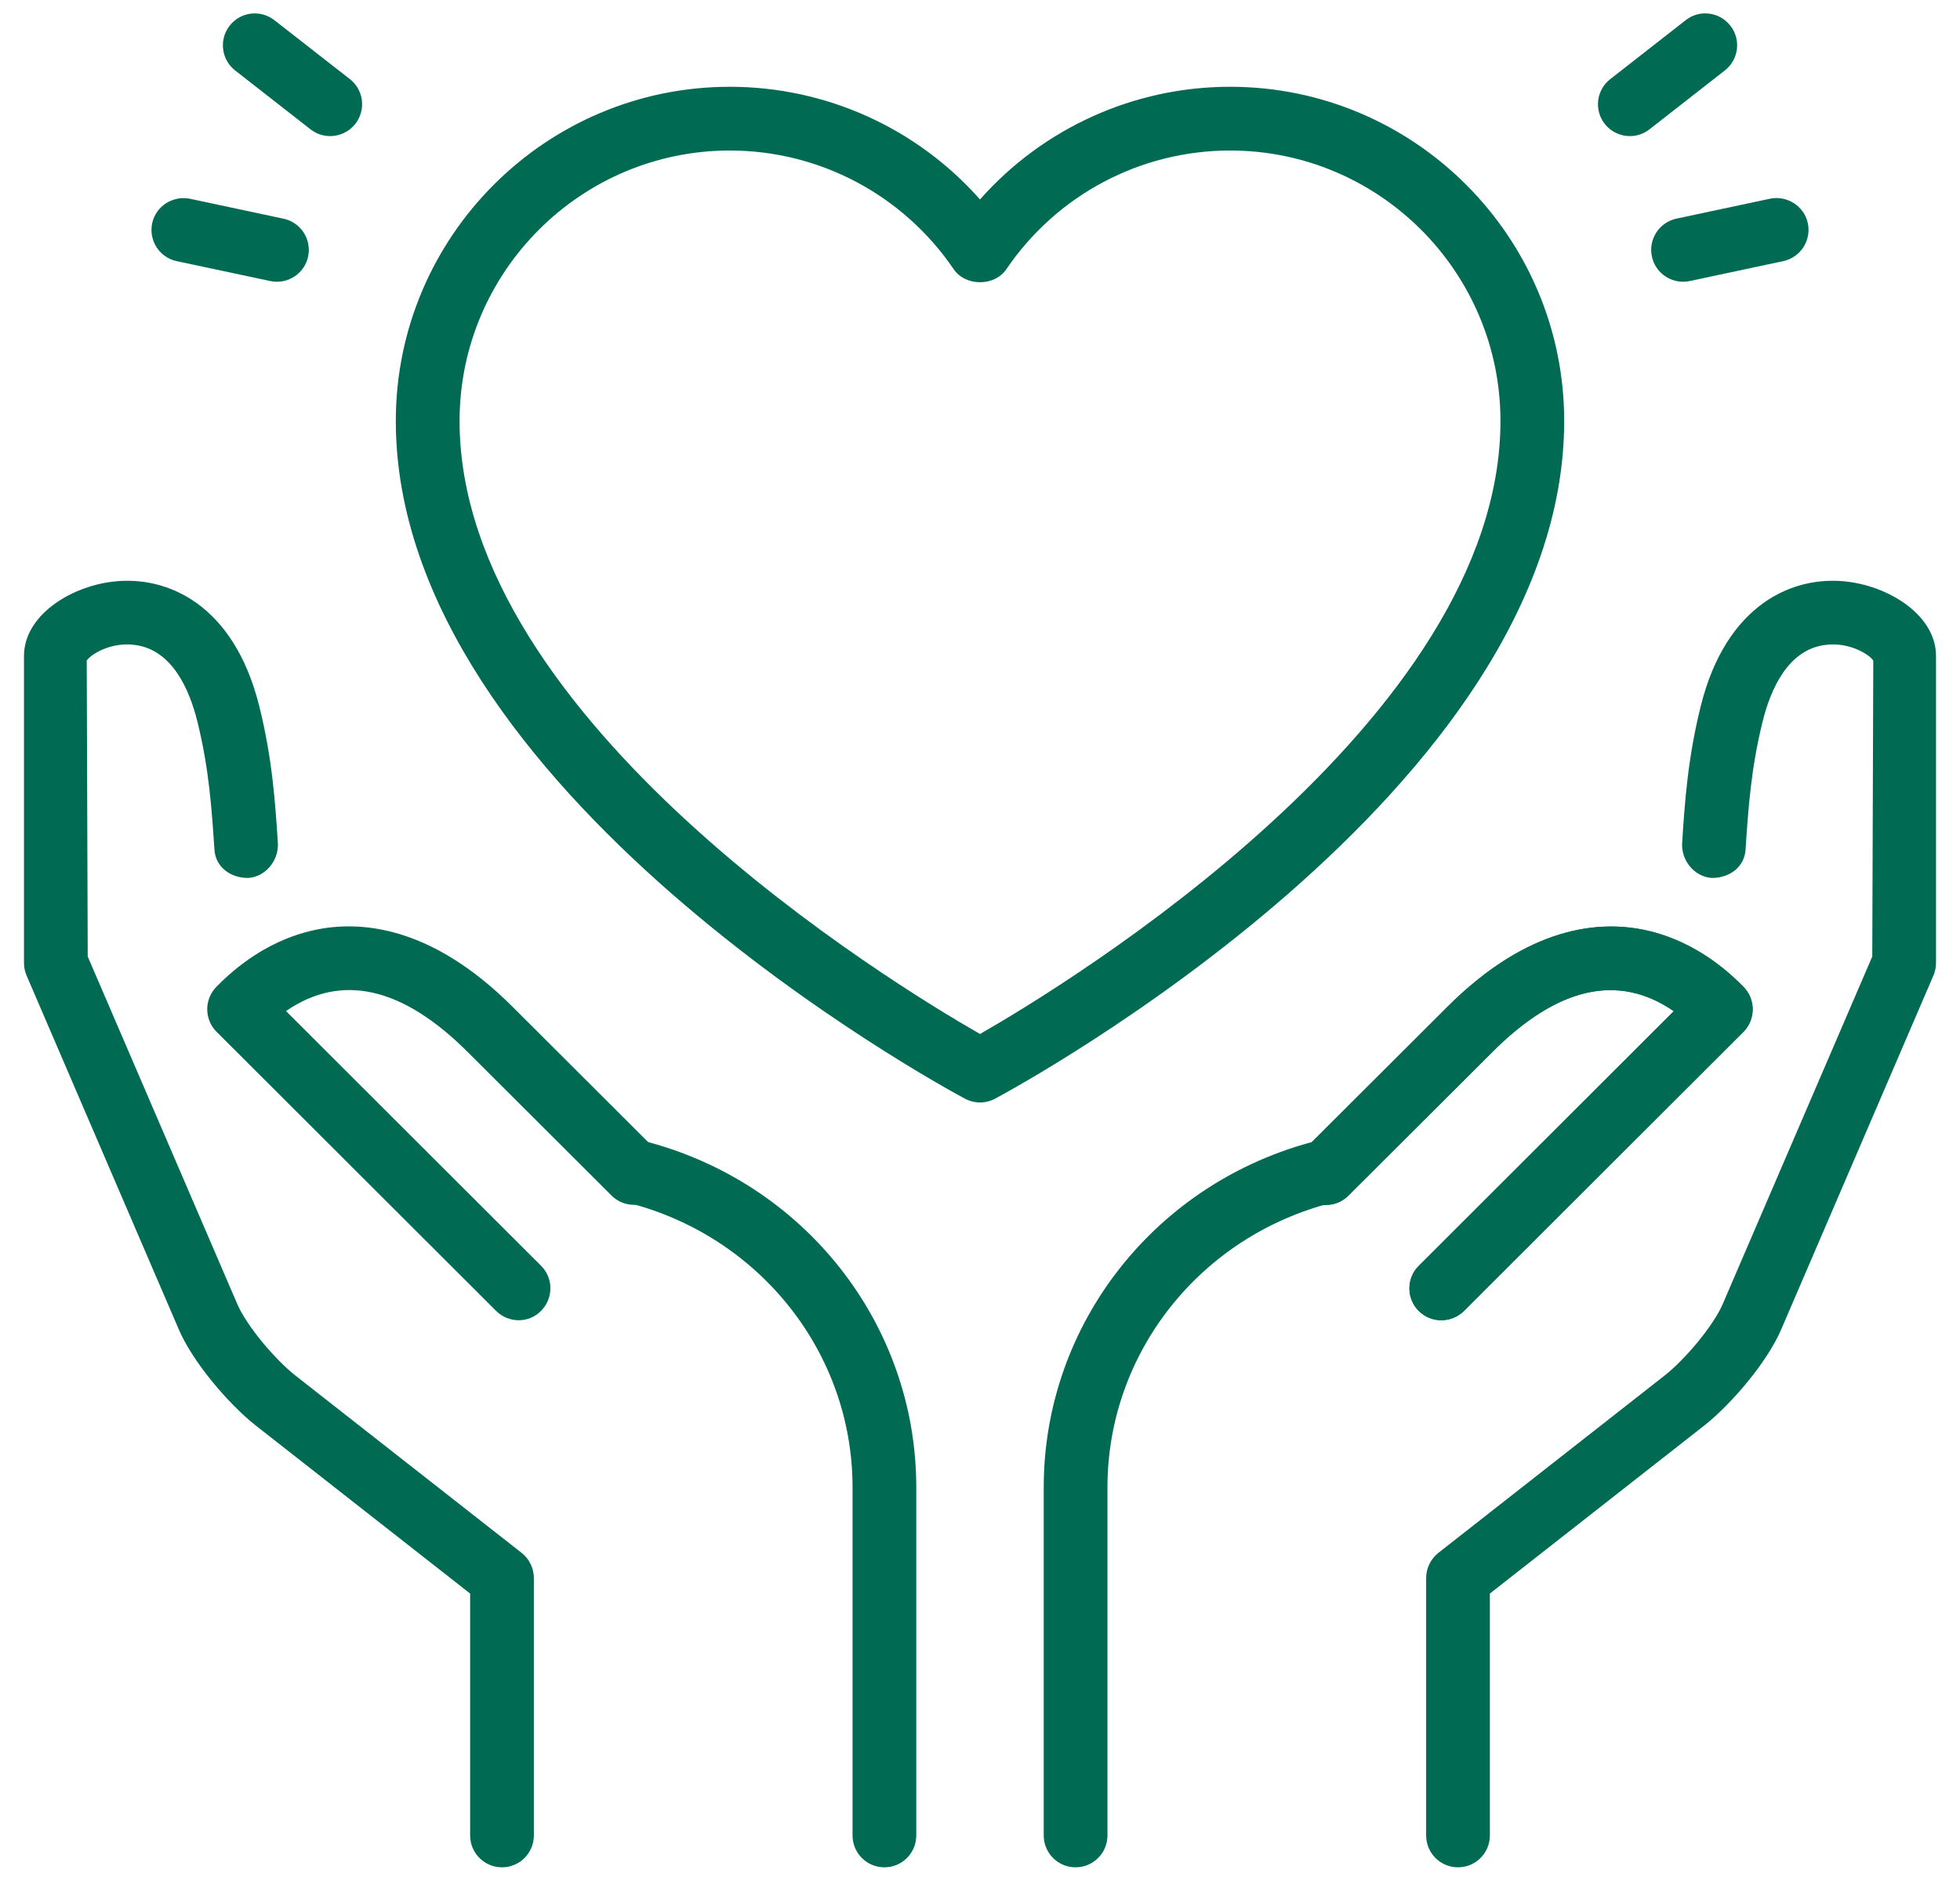
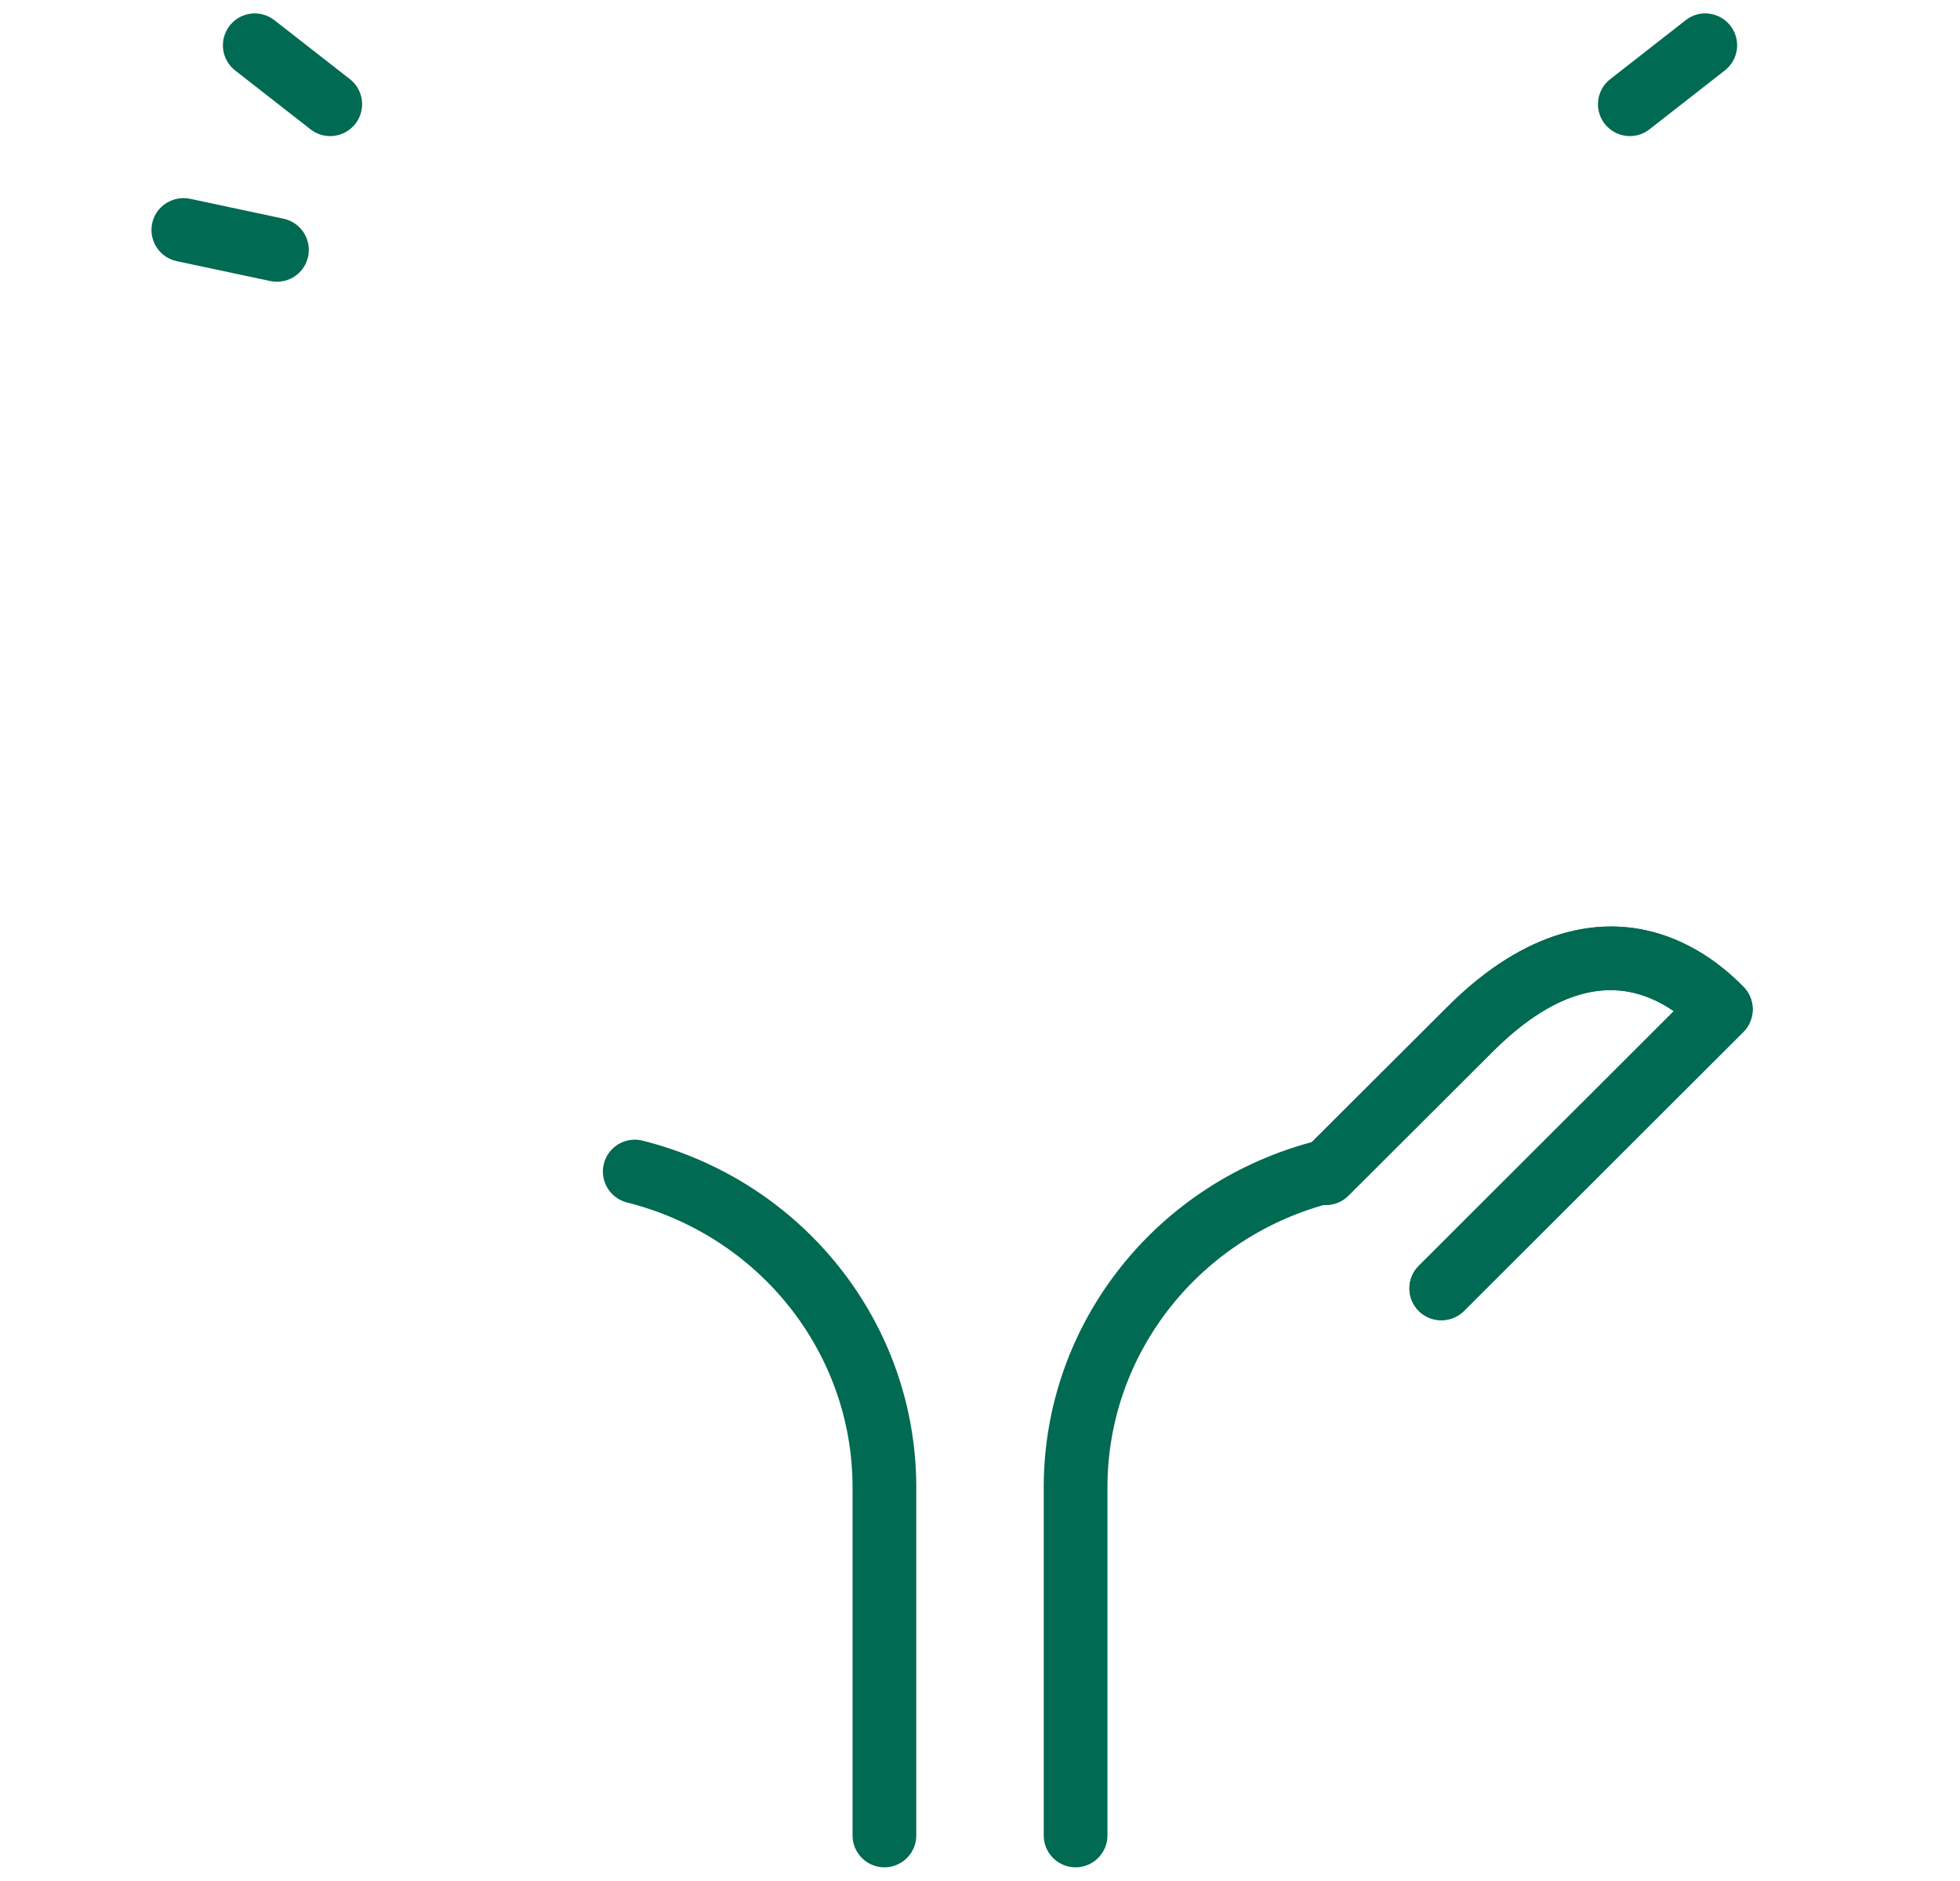
<svg xmlns="http://www.w3.org/2000/svg" width="74" height="71" viewBox="0 0 74 71" fill="none">
-   <path d="M55.047 70.494C55.711 70.494 56.25 69.955 56.25 69.291V60.159L64.362 53.802C65.377 52.994 66.739 51.408 67.268 50.145L72.995 36.831C73.06 36.682 73.094 36.523 73.094 36.357V24.761C73.094 23.264 71.397 22.162 69.759 21.96C67.699 21.705 65.175 22.807 64.215 26.645C63.717 28.64 63.606 30.327 63.51 31.814C63.466 32.475 63.964 33.099 64.629 33.144C65.3 33.147 65.861 32.733 65.904 32.074C66.002 30.587 66.104 29.015 66.551 27.227C66.852 26.017 67.504 24.535 68.892 24.35C69.804 24.215 70.596 24.715 70.726 24.942L70.688 36.109L65.052 49.206C64.701 50.044 63.611 51.324 62.867 51.913L54.301 58.627C54.015 58.855 53.844 59.206 53.844 59.575V69.291C53.844 69.955 54.383 70.494 55.047 70.494Z" fill="#006A52" />
-   <path d="M18.953 70.494C18.289 70.494 17.75 69.955 17.75 69.291V60.159L9.639 53.802C8.623 52.994 7.261 51.408 6.732 50.145L1.005 36.831C0.94 36.682 0.906 36.523 0.906 36.357V24.761C0.906 23.264 2.603 22.162 4.241 21.96C6.301 21.705 8.825 22.807 9.785 26.645C10.283 28.64 10.394 30.327 10.49 31.814C10.534 32.475 10.036 33.099 9.371 33.144C8.7 33.147 8.139 32.733 8.096 32.074C7.997 30.587 7.896 29.015 7.449 27.227C7.148 26.017 6.496 24.535 5.108 24.35C4.196 24.215 3.404 24.715 3.274 24.942L3.312 36.109L8.948 49.206C9.299 50.044 10.389 51.324 11.133 51.913L19.699 58.627C19.985 58.855 20.156 59.206 20.156 59.575V69.291C20.156 69.955 19.617 70.494 18.953 70.494Z" fill="#006A52" />
  <path d="M33.391 70.494C32.727 70.494 32.188 69.955 32.188 69.291V56.146C32.188 51.076 28.686 46.656 23.672 45.395C23.027 45.233 22.637 44.577 22.798 43.934C22.959 43.292 23.614 42.899 24.259 43.061C30.344 44.591 34.594 49.971 34.594 56.146V69.291C34.594 69.955 34.055 70.494 33.391 70.494Z" fill="#006A52" />
-   <path d="M19.584 49.841C19.276 49.841 18.968 49.723 18.732 49.49L8.176 38.951C7.949 38.724 7.824 38.419 7.824 38.099C7.824 37.779 7.952 37.473 8.176 37.247C8.597 36.826 9.877 35.546 11.862 35.113C13.587 34.735 16.282 34.937 19.362 38.017L24.786 43.431C25.258 43.898 25.258 44.661 24.788 45.132C24.319 45.602 23.556 45.602 23.087 45.132L17.661 39.718C15.192 37.252 12.889 36.73 10.798 38.169L20.428 47.784C20.897 48.251 20.897 49.016 20.428 49.485C20.2 49.723 19.892 49.841 19.584 49.841Z" fill="#006A52" />
  <path d="M40.609 70.494C39.945 70.494 39.406 69.955 39.406 69.291V56.146C39.406 49.971 43.656 44.591 49.741 43.06C50.386 42.907 51.038 43.291 51.202 43.934C51.363 44.579 50.973 45.233 50.328 45.395C45.314 46.655 41.812 51.076 41.812 56.146V69.291C41.812 69.955 41.273 70.494 40.609 70.494Z" fill="#006A52" />
  <path d="M54.416 49.841C54.108 49.841 53.8 49.724 53.565 49.49C53.095 49.021 53.095 48.256 53.565 47.789L63.194 38.173C61.101 36.732 58.803 37.254 56.334 39.723L50.908 45.137C50.439 45.606 49.676 45.606 49.207 45.137C48.738 44.666 48.738 43.903 49.209 43.436L54.635 38.022C57.713 34.942 60.408 34.74 62.136 35.118C64.121 35.551 65.401 36.831 65.822 37.252C66.048 37.478 66.173 37.784 66.173 38.104C66.173 38.424 66.046 38.729 65.822 38.956L55.266 49.495C55.032 49.724 54.724 49.841 54.416 49.841Z" fill="#006A52" />
  <path d="M54.416 49.841C54.108 49.841 53.8 49.724 53.565 49.49C53.095 49.021 53.095 48.256 53.565 47.789L63.194 38.173C61.101 36.732 58.803 37.254 56.334 39.723L50.908 45.137C50.439 45.606 49.676 45.606 49.207 45.137C48.738 44.666 48.738 43.903 49.209 43.436L54.635 38.022C57.713 34.942 60.408 34.74 62.136 35.118C64.121 35.551 65.401 36.831 65.822 37.252C66.048 37.478 66.173 37.784 66.173 38.104C66.173 38.424 66.046 38.729 65.822 38.956L55.266 49.495C55.032 49.724 54.724 49.841 54.416 49.841Z" fill="#006A52" />
-   <path d="M37 41.619C36.805 41.619 36.61 41.571 36.432 41.477C35.556 41.008 14.944 29.833 14.944 15.892C14.944 8.935 20.601 3.276 27.555 3.276C31.194 3.276 34.62 4.84 37 7.53C39.377 4.842 42.804 3.276 46.442 3.276C53.399 3.276 59.056 8.938 59.056 15.892C59.056 29.833 38.444 41.008 37.568 41.477C37.39 41.571 37.195 41.619 37 41.619ZM27.555 5.682C21.93 5.682 17.351 10.261 17.351 15.892C17.351 27.208 33.718 37.156 37 39.035C40.28 37.156 56.65 27.196 56.65 15.892C56.65 10.261 52.07 5.682 46.442 5.682C43.057 5.682 39.9 7.357 37.996 10.162C37.549 10.819 36.451 10.819 36.006 10.162C34.1 7.359 30.941 5.682 27.555 5.682Z" fill="#006A52" />
-   <path d="M63.544 10.636C62.988 10.636 62.489 10.249 62.367 9.683C62.23 9.031 62.644 8.394 63.293 8.254L66.828 7.501C67.473 7.371 68.115 7.778 68.255 8.427C68.392 9.079 67.978 9.717 67.329 9.857L63.794 10.61C63.709 10.627 63.625 10.636 63.544 10.636Z" fill="#006A52" />
  <path d="M61.537 5.138C61.178 5.138 60.824 4.979 60.586 4.676C60.177 4.151 60.271 3.398 60.793 2.989L63.642 0.763C64.164 0.347 64.922 0.448 65.331 0.97C65.74 1.495 65.646 2.248 65.124 2.657L62.275 4.883C62.056 5.056 61.794 5.138 61.537 5.138Z" fill="#006A52" />
  <path d="M10.457 10.636C10.373 10.636 10.291 10.627 10.206 10.61L6.672 9.859C6.022 9.72 5.608 9.082 5.745 8.43C5.885 7.78 6.522 7.376 7.172 7.503L10.707 8.257C11.357 8.396 11.771 9.034 11.633 9.686C11.513 10.249 11.012 10.636 10.457 10.636Z" fill="#006A52" />
  <path d="M12.466 5.138C12.209 5.138 11.946 5.056 11.727 4.885L8.878 2.66C8.354 2.25 8.262 1.495 8.671 0.97C9.076 0.448 9.831 0.35 10.358 0.761L13.21 2.987C13.734 3.396 13.825 4.151 13.416 4.676C13.178 4.977 12.825 5.138 12.466 5.138Z" fill="#006A52" />
</svg>